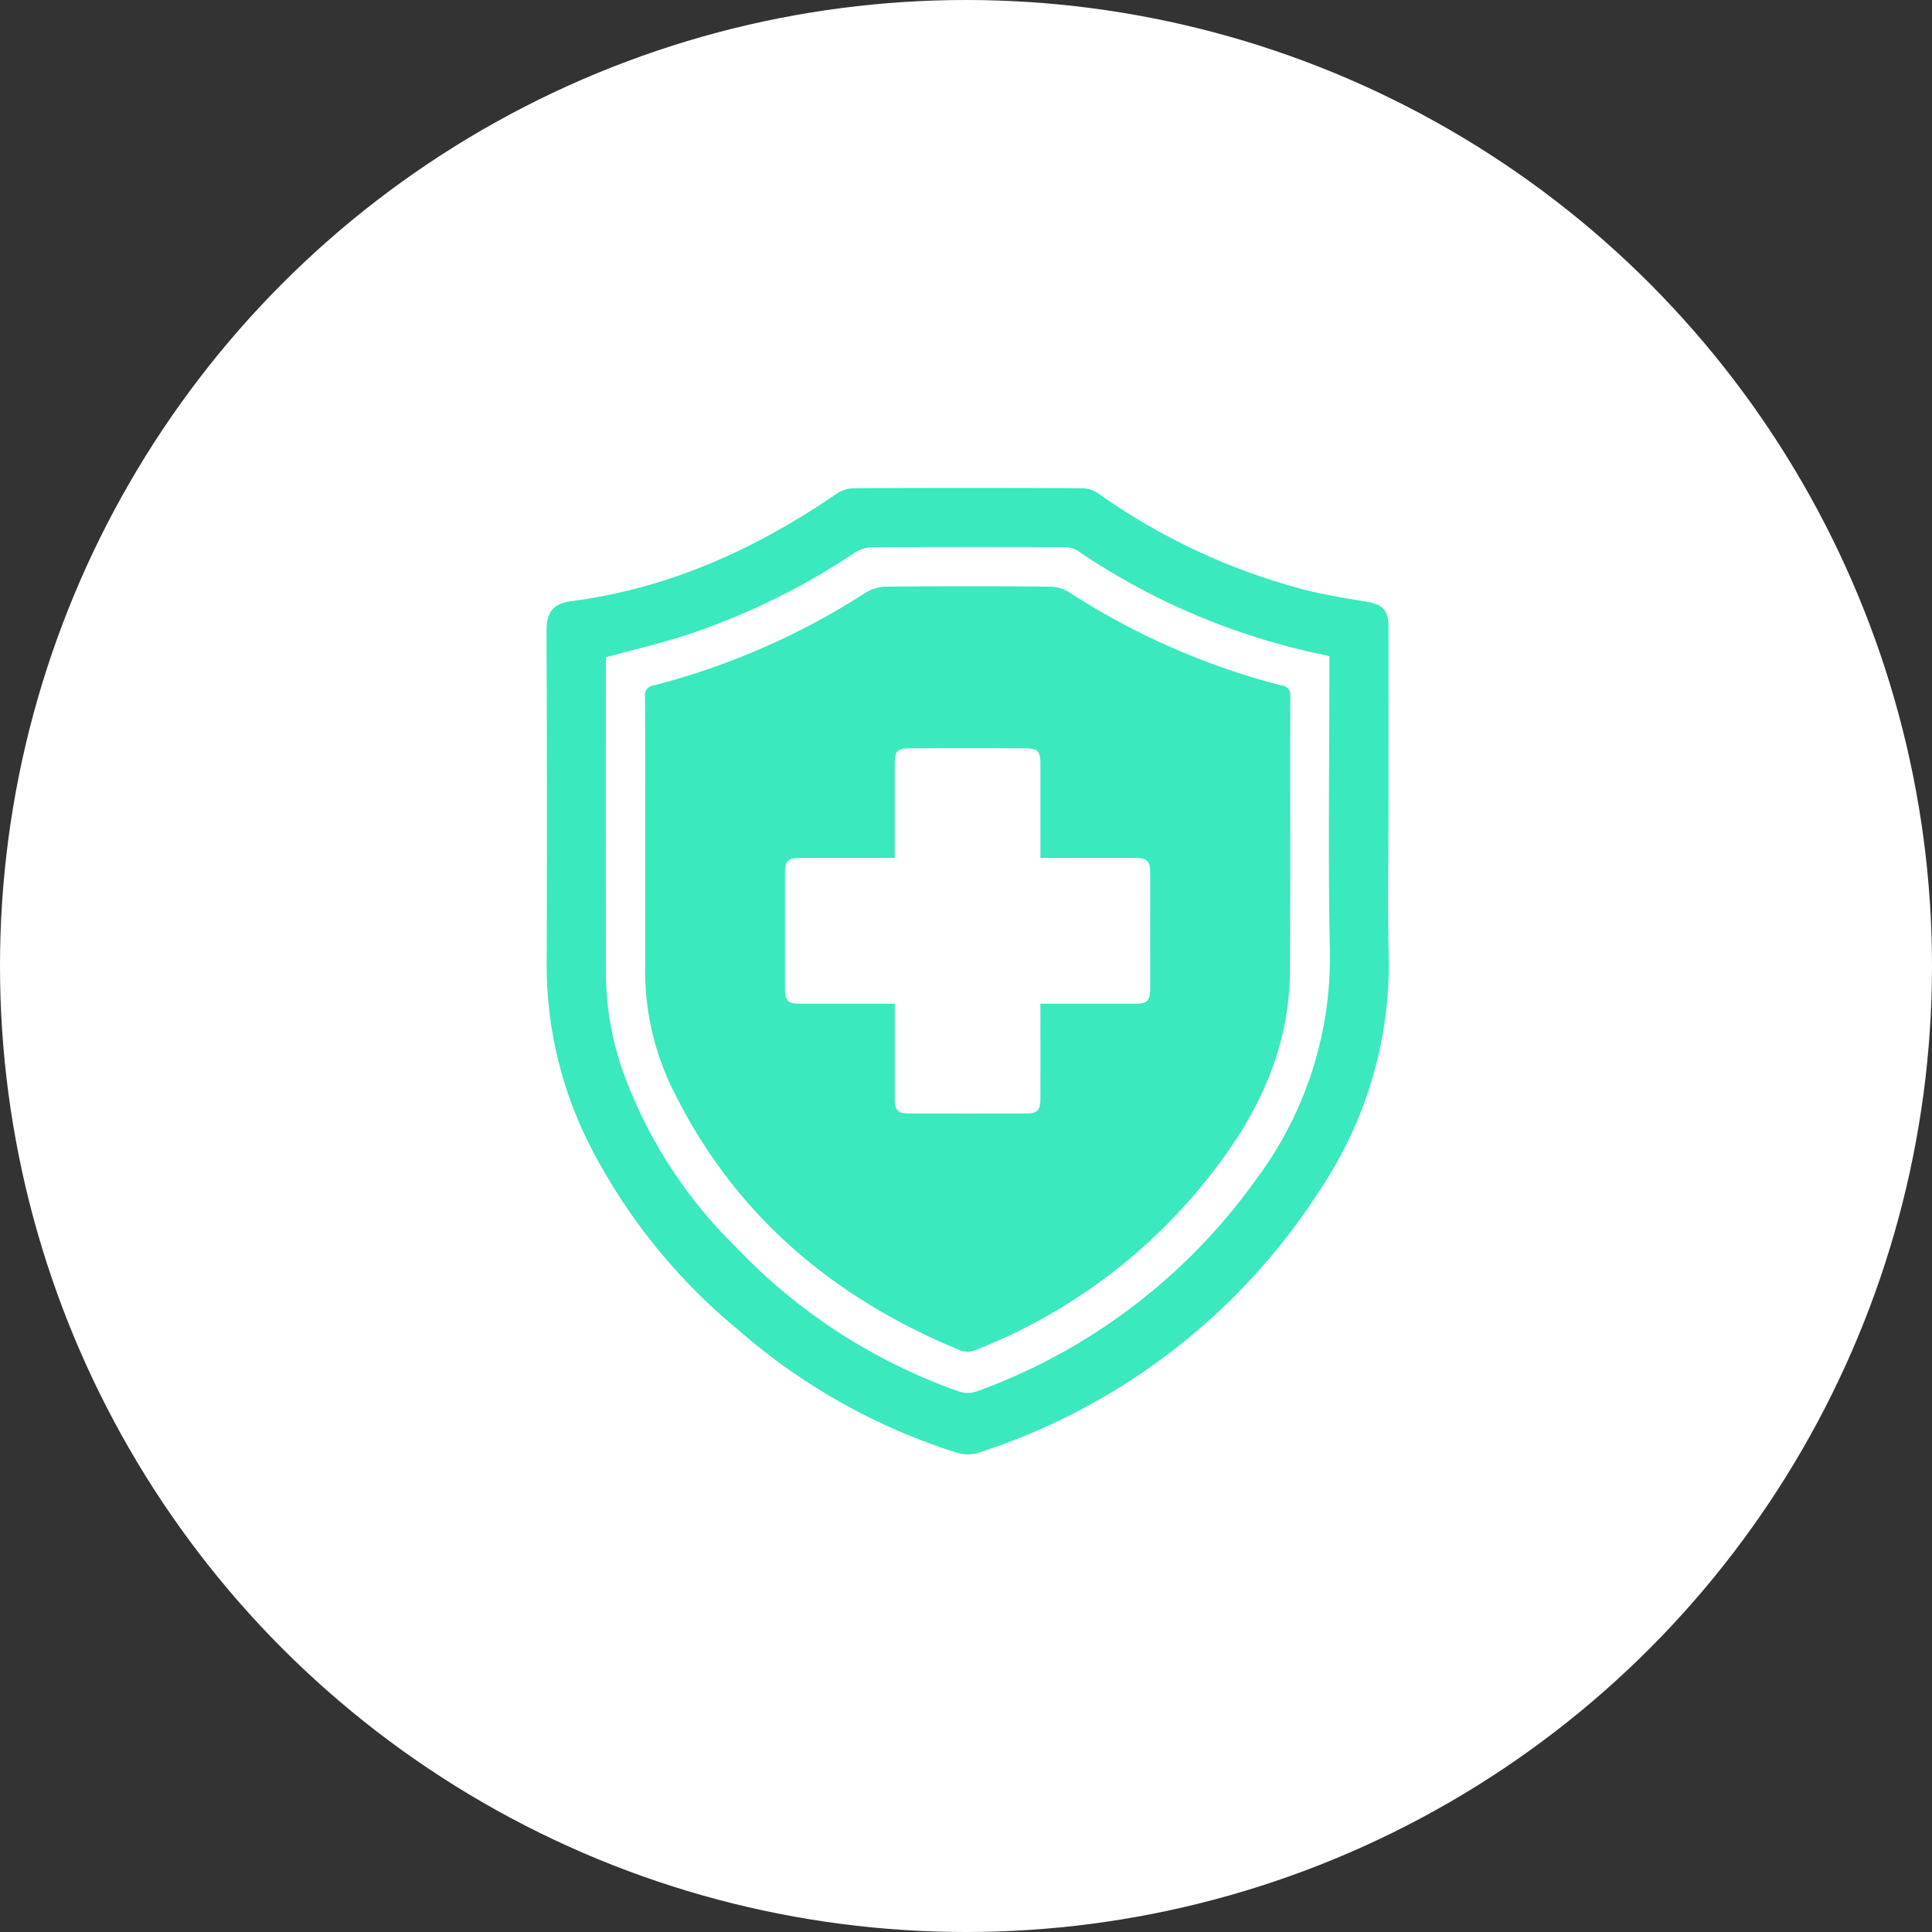
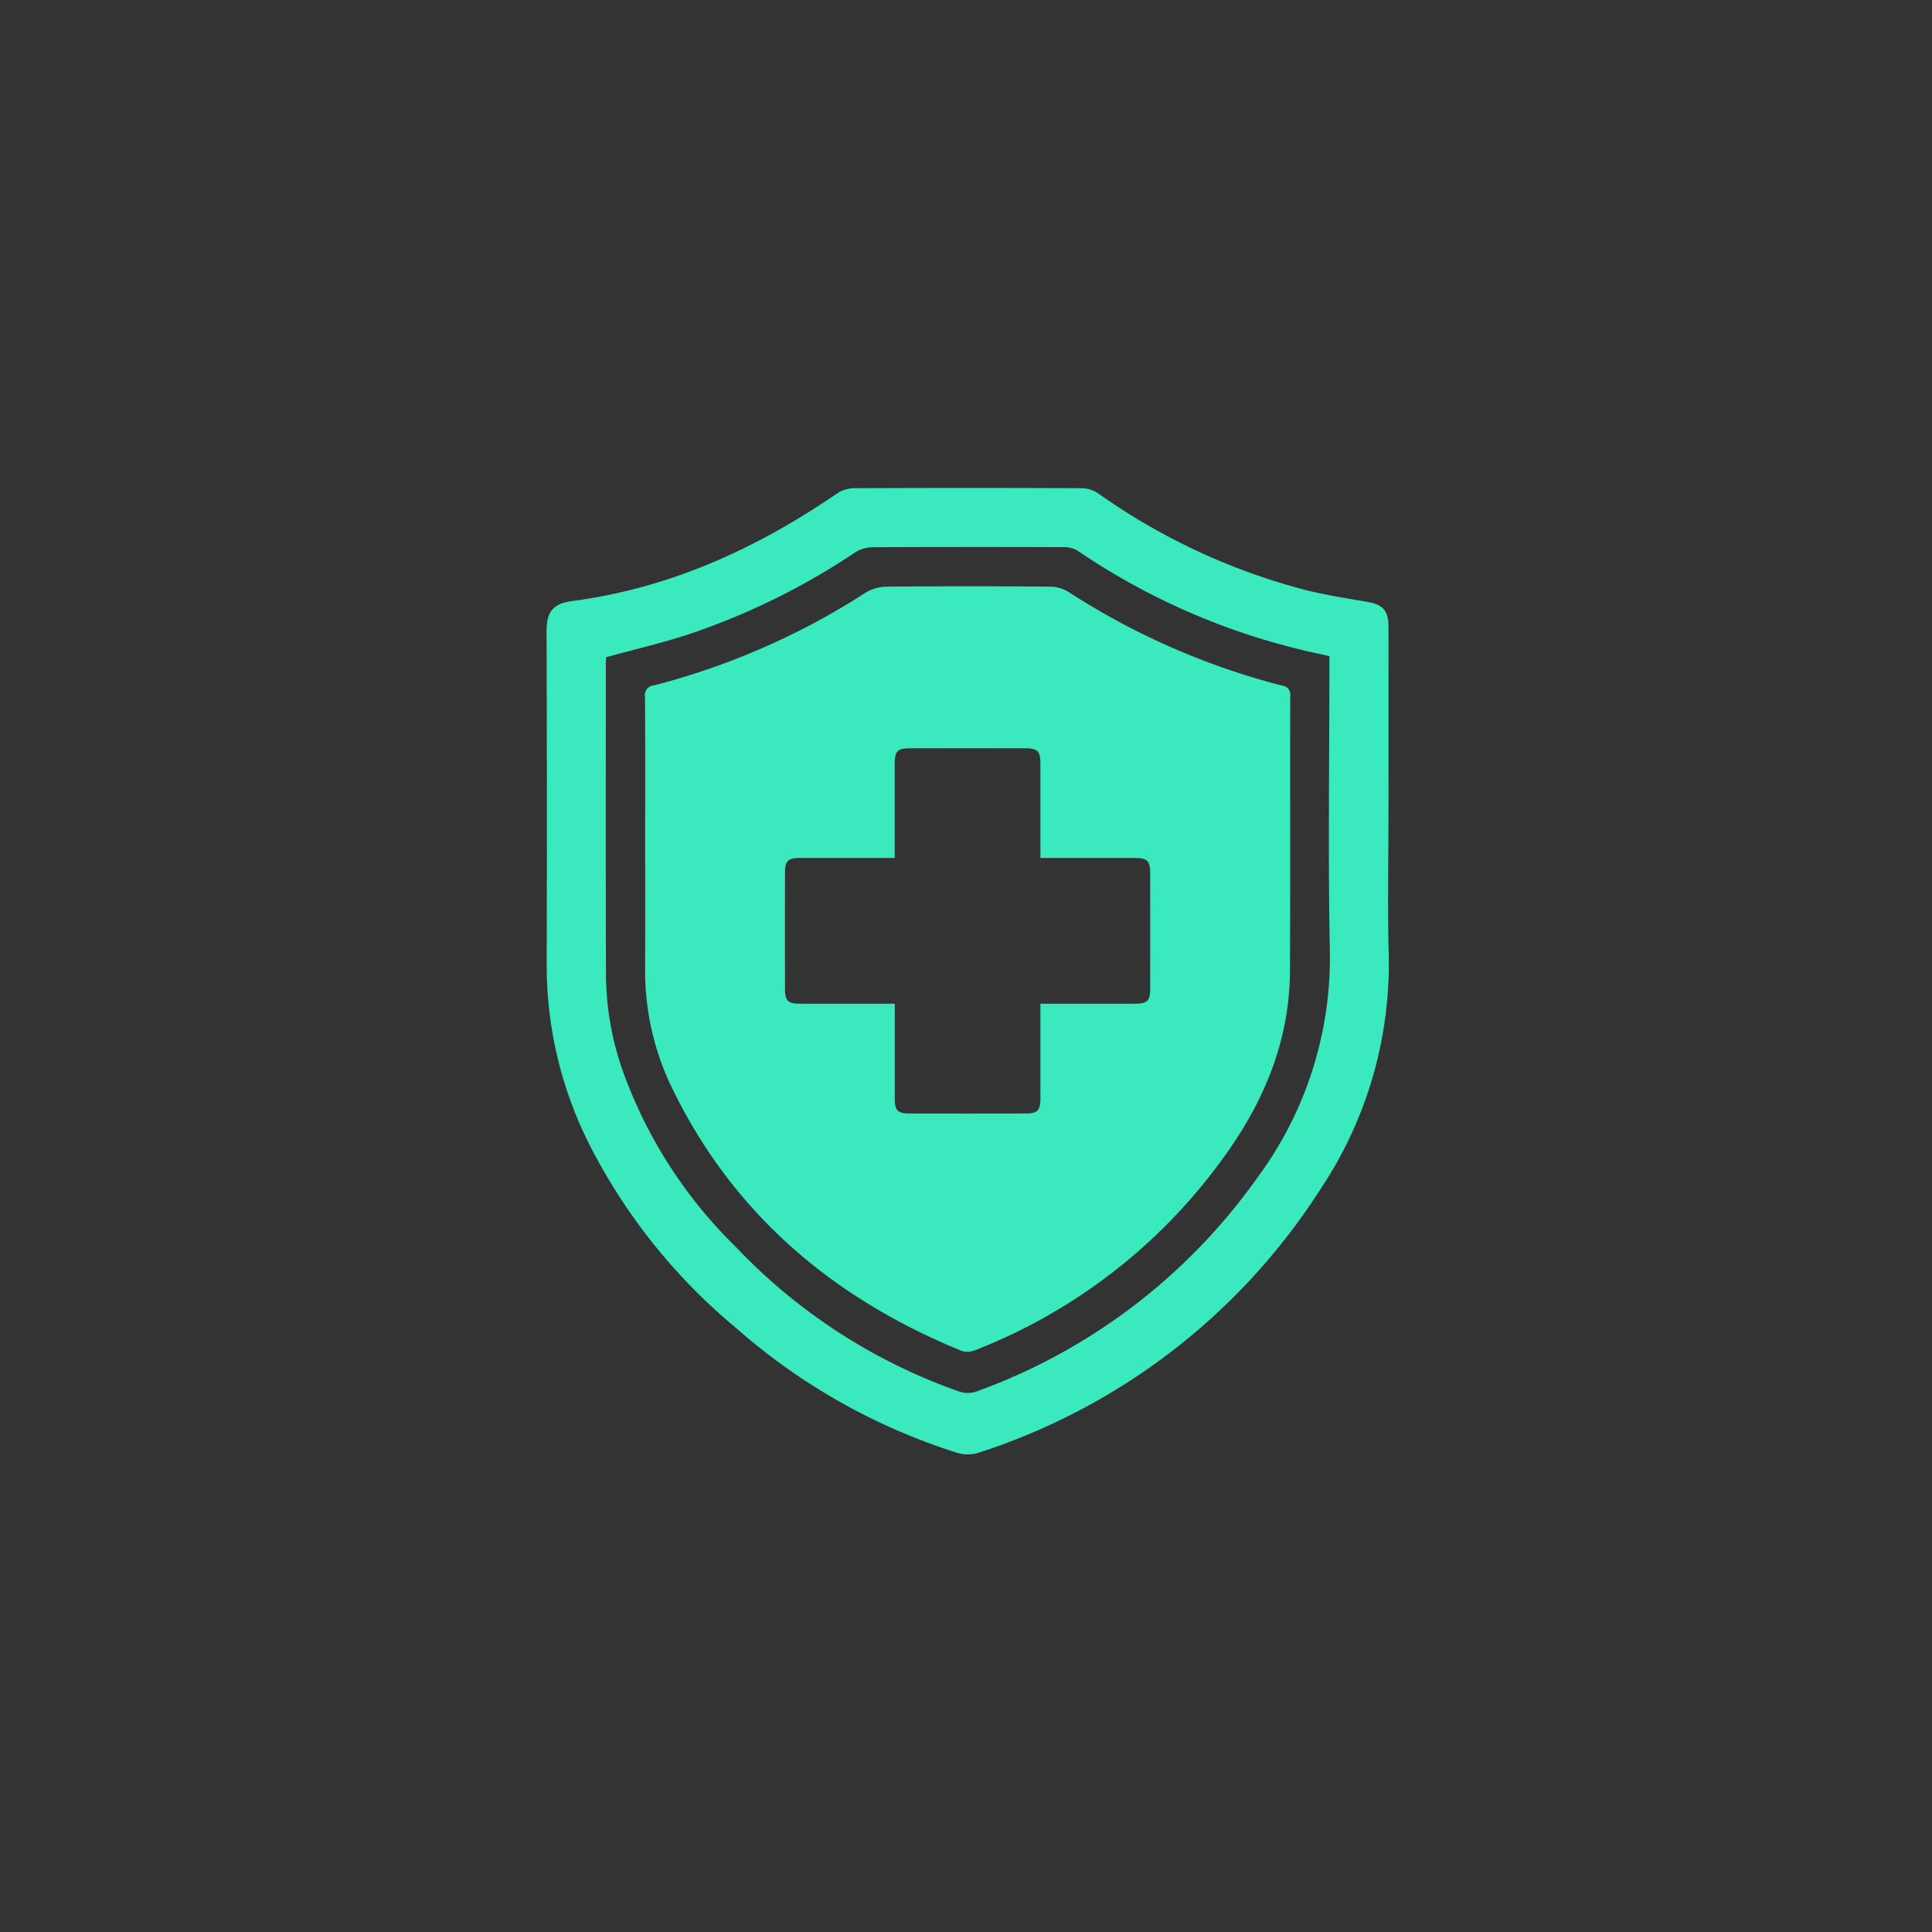
<svg xmlns="http://www.w3.org/2000/svg" width="229" height="229" viewBox="0 0 229 229">
  <rect x="0" y="0" width="229" height="229" fill="#333333" stroke="none" />
  <defs>
    <clipPath id="clip-path">
      <rect id="Rectángulo_31" data-name="Rectángulo 31" width="99.83" height="114.553" fill="#3ae9be" />
    </clipPath>
  </defs>
  <g id="Grupo_127" data-name="Grupo 127" transform="translate(-0.284)">
    <g id="Grupo_126" data-name="Grupo 126">
      <g id="Grupo_119" data-name="Grupo 119" transform="translate(0)">
        <g id="Grupo_123" data-name="Grupo 123" transform="translate(0)">
-           <circle id="Elipse_2" data-name="Elipse 2" cx="114.5" cy="114.5" r="114.5" transform="translate(0.284)" fill="#fff" />
-         </g>
+           </g>
      </g>
    </g>
    <g id="Grupo_125" data-name="Grupo 125" transform="translate(65.067 57.837)">
      <g id="Grupo_124" data-name="Grupo 124" clip-path="url(#clip-path)">
        <path id="Trazado_706" data-name="Trazado 706" d="M99.791,38.706c0,5.442-.109,10.887.024,16.326a48.149,48.149,0,0,1-8.158,28.2,75.653,75.653,0,0,1-40.479,31.133,4.324,4.324,0,0,1-2.448.016A72.573,72.573,0,0,1,22.535,99.631,68.735,68.735,0,0,1,5.147,77.958,47.086,47.086,0,0,1,.016,56.526Q.071,36.76,0,16.994C-.01,14.471.96,13.68,3.07,13.4,14.6,11.884,24.866,7.2,34.385.685A3.815,3.815,0,0,1,36.392.031q13.527-.064,27.054,0a3.6,3.6,0,0,1,1.912.593,75.143,75.143,0,0,0,24.9,11.547c2.3.554,4.642.923,6.974,1.319,1.886.321,2.559,1.028,2.561,2.946q.01,11.137,0,22.273M7.076,20.062c-.013.176-.049.443-.049.709,0,12.36-.022,24.719.019,37.079A34.828,34.828,0,0,0,8.978,68.935,55.336,55.336,0,0,0,22.424,89.953a67.133,67.133,0,0,0,26.551,17.171,3.218,3.218,0,0,0,1.982-.026A69.84,69.84,0,0,0,84.2,81.822a43.811,43.811,0,0,0,8.639-27.245c-.217-11.073-.049-22.153-.049-33.23v-1.4c-.319-.08-.538-.145-.76-.189A80.629,80.629,0,0,1,62.956,7.443a3.1,3.1,0,0,0-1.622-.425q-11.368-.04-22.737.009a3.953,3.953,0,0,0-2.026.62A82.874,82.874,0,0,1,16.66,17.409c-3.128,1.008-6.337,1.763-9.584,2.653" transform="translate(0 0)" fill="#3ae9be" />
        <path id="Trazado_707" data-name="Trazado 707" d="M37.467,67.34c0-5.6.02-11.195-.021-16.792a1.185,1.185,0,0,1,1.095-1.4A85.681,85.681,0,0,0,63.6,38.164a4.942,4.942,0,0,1,2.468-.711q9.736-.086,19.473,0a4.281,4.281,0,0,1,2.138.646,85.667,85.667,0,0,0,25.265,11.08,1.073,1.073,0,0,1,.982,1.252c-.028,10.883.028,21.767-.036,32.65-.05,8.451-3.256,15.837-8.2,22.492a65.671,65.671,0,0,1-29.072,22.37,2.445,2.445,0,0,1-1.647.094C59.529,121.726,47.591,111.555,40.376,96.3a31.789,31.789,0,0,1-2.911-13.8q.012-7.58,0-15.159m29.584,2.271c-3.835,0-7.522,0-11.208,0-1.449,0-1.8.343-1.8,1.773q-.012,6.881,0,13.762c0,1.383.354,1.736,1.712,1.739,3.343.008,6.687,0,10.029,0h1.271c0,3.883,0,7.574,0,11.266,0,1.38.349,1.743,1.7,1.746q6.939.014,13.878,0c1.336,0,1.681-.377,1.683-1.768q.008-4.956,0-9.913V86.89c3.835,0,7.52,0,11.206,0,1.457,0,1.8-.333,1.807-1.764q.012-6.881,0-13.762c0-1.407-.37-1.748-1.829-1.75q-4.957-.007-9.913,0h-1.27c0-3.834,0-7.486,0-11.138,0-1.536-.312-1.861-1.824-1.864q-6.764-.01-13.528,0c-1.619,0-1.914.3-1.915,1.89,0,3.65,0,7.3,0,11.113" transform="translate(-25.778 -25.755)" fill="#3ae9be" />
      </g>
    </g>
  </g>
</svg>